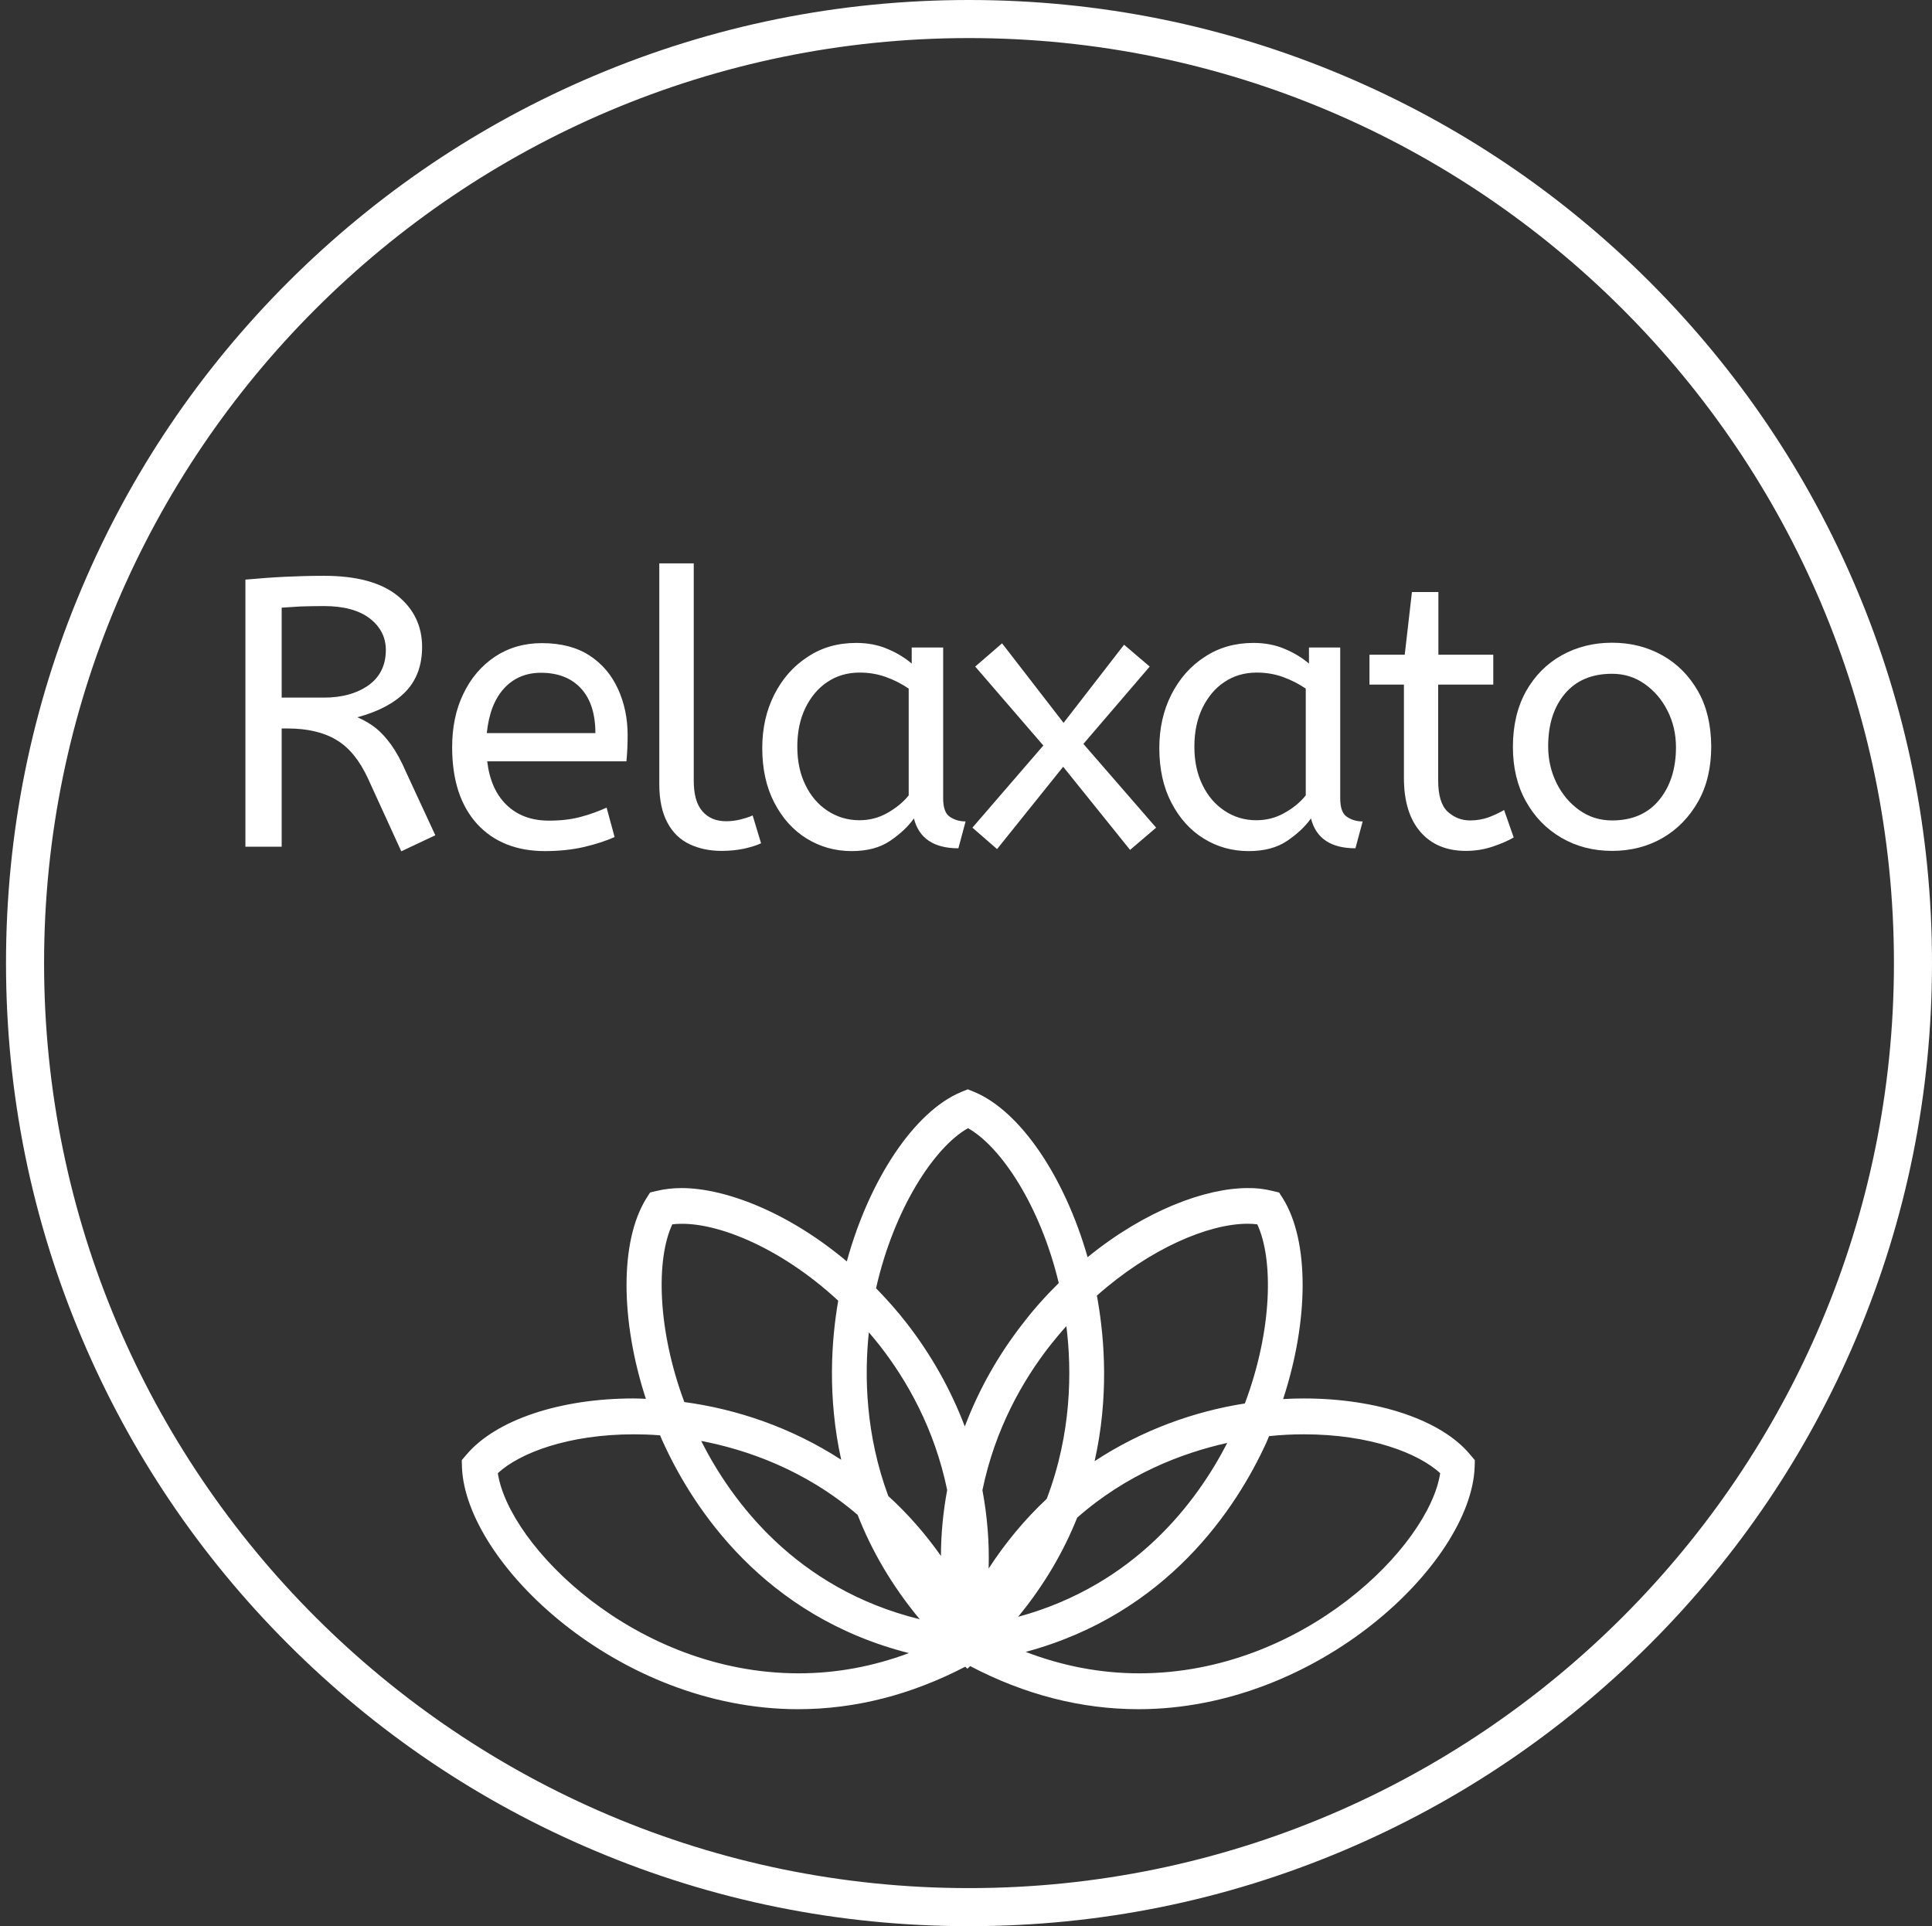
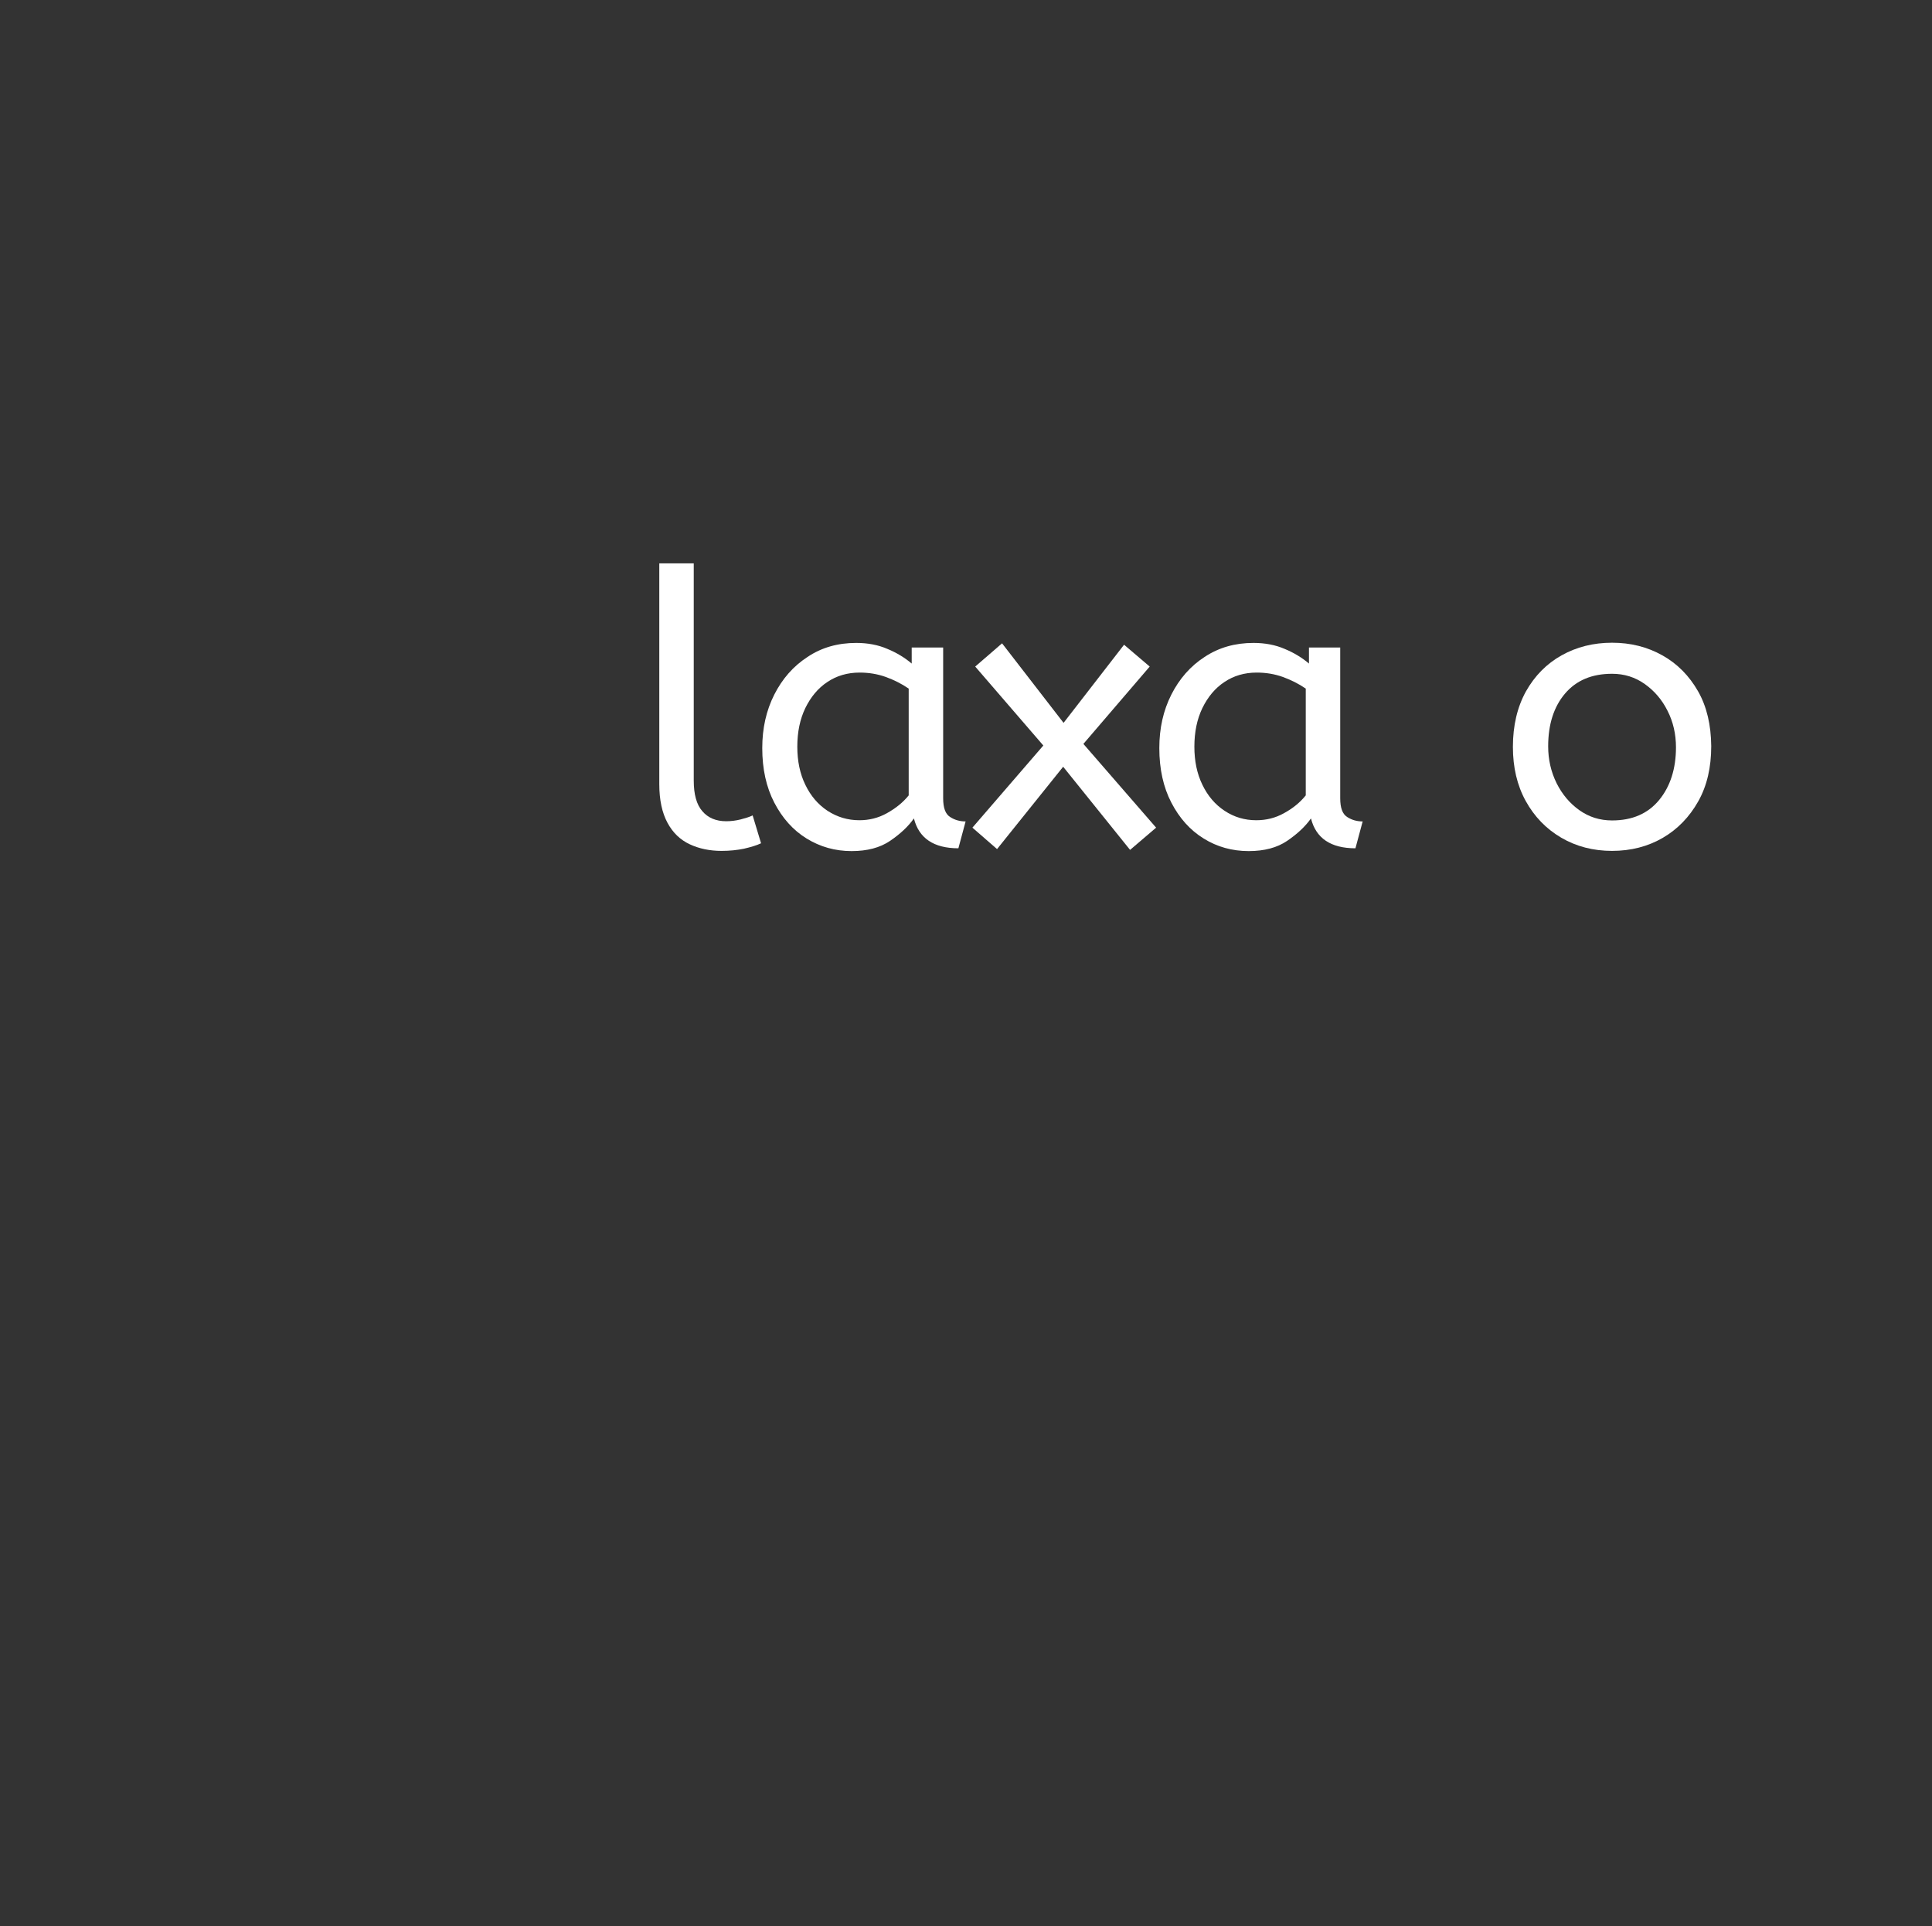
<svg xmlns="http://www.w3.org/2000/svg" version="1.1" id="Calque_1" x="0px" y="0px" viewBox="0 0 964.4 961.4" style="enable-background:new 0 0 964.4 961.4;" xml:space="preserve">
  <rect x="0" y="0" width="964.4" height="961.4" fill="#333333" stroke="none" />
  <style type="text/css">
	.st0{fill:#FFFFFF;}
</style>
  <g>
-     <path class="st0" d="M926.6,293.6c-24.2-57.2-58.9-108.6-103-152.8C779.4,96.6,728,62,670.8,37.8C611.5,12.7,548.6,0,483.7,0   c-64.9,0-127.8,12.7-187.1,37.8c-57.2,24.2-108.6,58.9-152.8,103c-44.1,44.1-78.8,95.5-103,152.8C15.7,352.8,3,415.8,3,480.7   c0,64.9,12.7,127.8,37.8,187.1C65,725,99.6,776.4,143.8,820.6c44.1,44.1,95.5,78.8,152.8,103c59.3,25.1,122.2,37.8,187.1,37.8   c64.9,0,127.8-12.7,187.1-37.8c57.2-24.2,108.6-58.9,152.8-103c44.1-44.1,78.8-95.5,103-152.8c25.1-59.3,37.8-122.2,37.8-187.1   C964.4,415.8,951.7,352.8,926.6,293.6z M483.7,942.4C229.1,942.4,22,735.3,22,480.7C22,226.1,229.1,19,483.7,19   c254.6,0,461.7,207.1,461.7,461.7C945.4,735.3,738.3,942.4,483.7,942.4z" />
-     <path class="st0" d="M195.3,371.8c-2.5-3.5-5.1-6.3-7.7-8.4c-2.7-2.1-5.7-3.9-9.2-5.4c10.4-2.8,18.4-7,24-12.7   c5.5-5.7,8.3-13.1,8.3-22.4c0-10.4-4.1-19-12.3-25.6c-8.2-6.6-20.5-9.9-36.7-9.9c-7,0-13.6,0.2-19.8,0.5   c-6.2,0.3-12.6,0.8-19.4,1.4v133.3h18.1v-59h2.9c9.9,0,18.1,1.9,24.4,5.7c6.4,3.8,11.6,10.2,15.8,19.3l16.6,36.3l17-8l-14.5-31.3   C200.3,379.8,197.8,375.3,195.3,371.8z M161.6,348.2h-21l0-44.9c2.8-0.2,5.9-0.4,9.4-0.6c3.4-0.1,7.3-0.2,11.7-0.2   c9.9,0,17.6,2.1,22.9,6.2c5.3,4.1,8,9.4,8,15.7c0,7.6-2.9,13.5-8.6,17.6C178.2,346.1,170.8,348.2,161.6,348.2z" />
-     <path class="st0" d="M650.8,698c-3.4,0-6.8,0.1-10.3,0.3c12.8-39,13.2-78.7-0.1-100.1l-1.9-3l-3.4-0.8c-4.1-1-8.2-1.5-12.4-1.4   c-20.7,0-51,11-79.8,34.5c-11.4-39.9-33.5-72.9-56.6-82.5l-3.2-1.3l-3.2,1.3c-23.5,9.7-46,43.8-57.2,84.6   c-29.6-24.9-61.1-36.6-82.4-36.6c-4.2,0-8.3,0.4-12.4,1.4l-3.4,0.8l-1.9,3c-13.3,21.4-12.9,61-0.2,100c-2-0.1-4.1-0.2-6.1-0.2   c-36.8,0-68.8,10.7-83.5,28.1l-2.3,2.7l0.1,3.6c1.9,47.7,77.9,120.7,167.8,120.7c28.5,0,56.5-7.2,83.4-21.2l1.1,1l1.4-1.3   c27.1,14.2,55.3,21.5,84,21.5h0c89.9,0,165.9-73.1,167.8-120.7l0.1-3.6l-2.3-2.7C719.7,708.8,687.7,698,650.8,698z M548,649.3   c-0.1-0.9-0.3-1.7-0.5-2.6c26.6-23.6,55.8-35.9,75.3-35.9v0c1.7,0,3.3,0.1,4.8,0.3c8.1,17.3,7.6,52.7-6.2,89.4   c-25,3.9-51.1,13.1-75,28.8C553.5,697.7,551.4,669,548,649.3z M335.6,611.1c19.7-2.4,53.2,10.7,82.8,38.1l0,0.1   c-3.4,19.6-5.4,48,1.5,79.3c-25-16.2-52.3-25.3-78.3-28.8C328,663.3,327.5,628.3,335.6,611.1L335.6,611.1z M398.7,835.2   c-81.7,0-144.7-63.7-150.2-99.9c0,0,0,0,0,0v0c0,0,0,0,0,0c10.8-10,35-19.4,68-19.4c3.4,0,7.8,0.1,13,0.5c0.5,1.2,1,2.5,1.6,3.7   c15,32.8,50.1,86.6,122.6,105C435.8,831.8,417.3,835.2,398.7,835.2z M459.1,808.2L459.1,808.2c-61.8-15.2-93.9-58.9-109.1-89   c22.9,4.4,52,14.5,78.1,36.9C434.9,773.5,444.9,791.1,459.1,808.2L459.1,808.2L459.1,808.2z M469.7,776.6   c-7.7-10.9-16.5-21-26.3-29.9c-11.3-30.6-12-59.8-9.7-81.7l0,0h0v0c1.9,2.2,3.8,4.5,5.6,6.8c13.4,17.2,27.2,41.3,33.5,71.9   C470.8,754.6,469.7,765.6,469.7,776.6z M481.6,712c-7-18.5-16.8-35.8-28.8-51.3c-4.8-6.2-10-12.1-15.5-17.7   c9-39.8,29.1-70.4,45.9-79.9v0c16.5,9.3,36.1,38.8,45.3,77.3c-6.4,6.3-12.5,13.1-18,20.3C498.4,676.2,488.6,693.5,481.6,712z    M490.4,743.8c6.3-30.6,20.1-54.7,33.5-71.9c2.7-3.4,5.5-6.8,8.4-10c0,0,0,0,0,0h0c0,0,0,0,0,0c2.8,22.4,2.6,53.6-9.8,86.2   c-11,10.3-20.7,22-29,34.8C493.9,769.7,492.8,756.7,490.4,743.8z M537.7,757.5c24.8-21.8,52.4-32.3,74.9-37.3   c-15.1,29.4-46,70.9-104.4,86.8C521.6,790.7,531.1,774,537.7,757.5z M568.7,835.2L568.7,835.2c-19.2,0-38.2-3.6-56.7-10.7   c70.8-19,105.3-72,120.1-104.4c0.5-1.1,0.9-2.2,1.4-3.3c5.8-0.6,11.6-0.9,17.4-0.9c33,0,57.1,9.4,68,19.4   C713.4,771.6,650.4,835.2,568.7,835.2z" />
-     <path class="st0" d="M272,424.8L272,424.8c7.1,0,13.6-0.7,19.3-2c5.7-1.3,10.9-3,15.5-5l-4-14.7c-4.2,1.9-8.6,3.5-13.2,4.7   c-4.6,1.2-9.7,1.8-15.5,1.8c-8.8,0-15.8-2.6-21.2-7.8c-5.4-5.2-8.6-12.5-9.7-21.8h69.5c0.4-4.2,0.6-8.5,0.6-13   c0-8.4-1.6-16.1-4.8-23.1c-3.2-7-7.9-12.6-14.2-16.7c-6.3-4.1-14.2-6.2-23.8-6.2c-8.9,0-16.7,2.3-23.5,6.8   c-6.7,4.5-12,10.7-15.7,18.5c-3.8,7.8-5.6,16.7-5.6,26.7c0,16.4,4.2,29.2,12.5,38.3C246.4,420.2,257.7,424.8,272,424.8z    M251.7,343.5c4.8-5.2,11-7.7,18.3-7.7c8.5,0,15.2,2.6,20,7.8c4.8,5.2,7.2,12.7,7.2,22.3H243C244,356.1,246.9,348.7,251.7,343.5z" />
    <path class="st0" d="M344.3,421.4c4.7,2.2,10,3.3,15.9,3.3c4.1,0,7.8-0.4,11.2-1.1c3.4-0.8,6.2-1.6,8.5-2.7l-4.2-13.9   c-1.7,0.8-3.7,1.4-6,2c-2.4,0.6-4.8,0.9-7.2,0.9c-5.1,0-9.1-1.7-11.9-5c-2.9-3.3-4.3-8.4-4.3-15.3V281.2h-17.2v110.2   c0,7.9,1.4,14.3,4.1,19.3S339.6,419.2,344.3,421.4z" />
    <path class="st0" d="M402.6,418.5c6.8,4.2,14.3,6.3,22.5,6.3v0c7.8,0,14.2-1.7,19.2-5.1c5-3.4,9-7.1,11.9-11.2   c2.5,9.9,9.9,14.9,22.2,14.9l3.6-13.4c-2.8,0-5.4-0.7-7.7-2.2c-2.4-1.5-3.5-4.6-3.5-9.4v-75.2h-15.7v8c-3.4-2.9-7.5-5.4-12.1-7.3   c-4.6-2-9.8-3-15.6-3c-9.2,0-17.3,2.3-24.3,7c-7.1,4.6-12.6,10.9-16.6,18.8c-4,7.9-6,16.8-6,26.7c0,10.4,2,19.5,6,27.2   C390.5,408.3,395.8,414.3,402.6,418.5z M402,353.4c2.7-5.5,6.3-9.9,11-13c4.6-3.1,10-4.7,16.1-4.7c4.6,0,8.9,0.7,13.1,2.2   c4.1,1.5,7.9,3.4,11.4,5.8v53.3c-2.9,3.6-6.6,6.5-10.9,8.9c-4.3,2.4-8.9,3.5-13.7,3.5v0c-5.9,0-11.1-1.6-15.9-4.7   c-4.7-3.1-8.4-7.4-11.1-13c-2.7-5.5-4-11.9-4-19C398,365.4,399.3,359,402,353.4z" />
    <polygon class="st0" points="497.7,423.8 530.7,382.7 564.1,424.2 577.1,413.1 540.8,371.3 573.9,332.7 561.1,321.8 530.9,360.8    500.2,321.1 486.8,332.7 520.8,372.1 485.4,413.1  " />
    <path class="st0" d="M600.8,418.5c6.7,4.2,14.3,6.3,22.5,6.3v0c7.8,0,14.2-1.7,19.2-5.1c5-3.4,9-7.1,11.9-11.2   c2.5,9.9,9.9,14.9,22.2,14.9l3.6-13.4c-2.8,0-5.4-0.7-7.7-2.2c-2.4-1.5-3.5-4.6-3.5-9.4v-75.2h-15.6v8c-3.4-2.9-7.5-5.4-12.1-7.3   c-4.6-2-9.8-3-15.6-3c-9.2,0-17.3,2.3-24.4,7c-7.1,4.6-12.6,10.9-16.6,18.8c-4,7.9-6,16.8-6,26.7c0,10.4,2,19.5,6,27.2   C588.7,408.3,594,414.3,600.8,418.5z M600.2,353.4c2.7-5.5,6.3-9.9,11-13c4.6-3.1,10-4.7,16.1-4.7c4.6,0,8.9,0.7,13.1,2.2   c4.1,1.5,7.9,3.4,11.4,5.8v53.3c-2.9,3.6-6.5,6.5-10.9,8.9c-4.3,2.4-8.9,3.5-13.8,3.5v0c-5.9,0-11.1-1.6-15.8-4.7   c-4.7-3.1-8.4-7.4-11.1-13c-2.7-5.5-4-11.9-4-19C596.2,365.4,597.5,359,600.2,353.4z" />
-     <path class="st0" d="M742.9,408c-2.9,1-5.9,1.5-9.1,1.5c-4.3,0-8-1.5-11.2-4.4c-3.1-2.9-4.7-8.1-4.7-15.5v-47.9h27.5v-14.9H718   v-31.3h-13.2l-3.6,31.3h-17.6v14.9h17.2v46.6c0,11.7,2.8,20.7,8.3,27c5.5,6.3,13.1,9.4,22.6,9.4h0c4.7,0,9.2-0.7,13.6-2.2   c4.3-1.5,7.8-3,10.3-4.5l-4.8-13.7C748.4,405.7,745.8,406.9,742.9,408z" />
    <path class="st0" d="M847.6,345c-4.4-7.7-10.3-13.7-17.8-17.9c-7.5-4.2-15.8-6.3-25.1-6.3c-9.3,0-17.7,2.1-25.2,6.3   c-7.5,4.2-13.4,10.2-17.8,18c-4.3,7.8-6.5,17-6.5,27.7c0,10.2,2.1,19.2,6.4,27c4.3,7.8,10.2,13.9,17.7,18.3   c7.5,4.4,16,6.6,25.4,6.6v0c9.4,0,17.9-2.2,25.3-6.5c7.4-4.3,13.3-10.4,17.7-18.2s6.5-17,6.5-27.6C854.1,361.9,852,352.7,847.6,345   z M828.2,399.3c-5.6,6.8-13.4,10.2-23.5,10.2c-6.1,0-11.5-1.7-16.3-5.1c-4.8-3.4-8.6-7.9-11.4-13.5c-2.8-5.7-4.2-11.8-4.2-18.4   c0-10.9,2.8-19.7,8.4-26.3c5.6-6.6,13.4-9.9,23.5-9.9c6.1,0,11.5,1.7,16.3,5.1c4.8,3.4,8.6,7.8,11.4,13.4   c2.8,5.5,4.2,11.6,4.2,18.2C836.6,383.6,833.8,392.5,828.2,399.3z" />
  </g>
</svg>